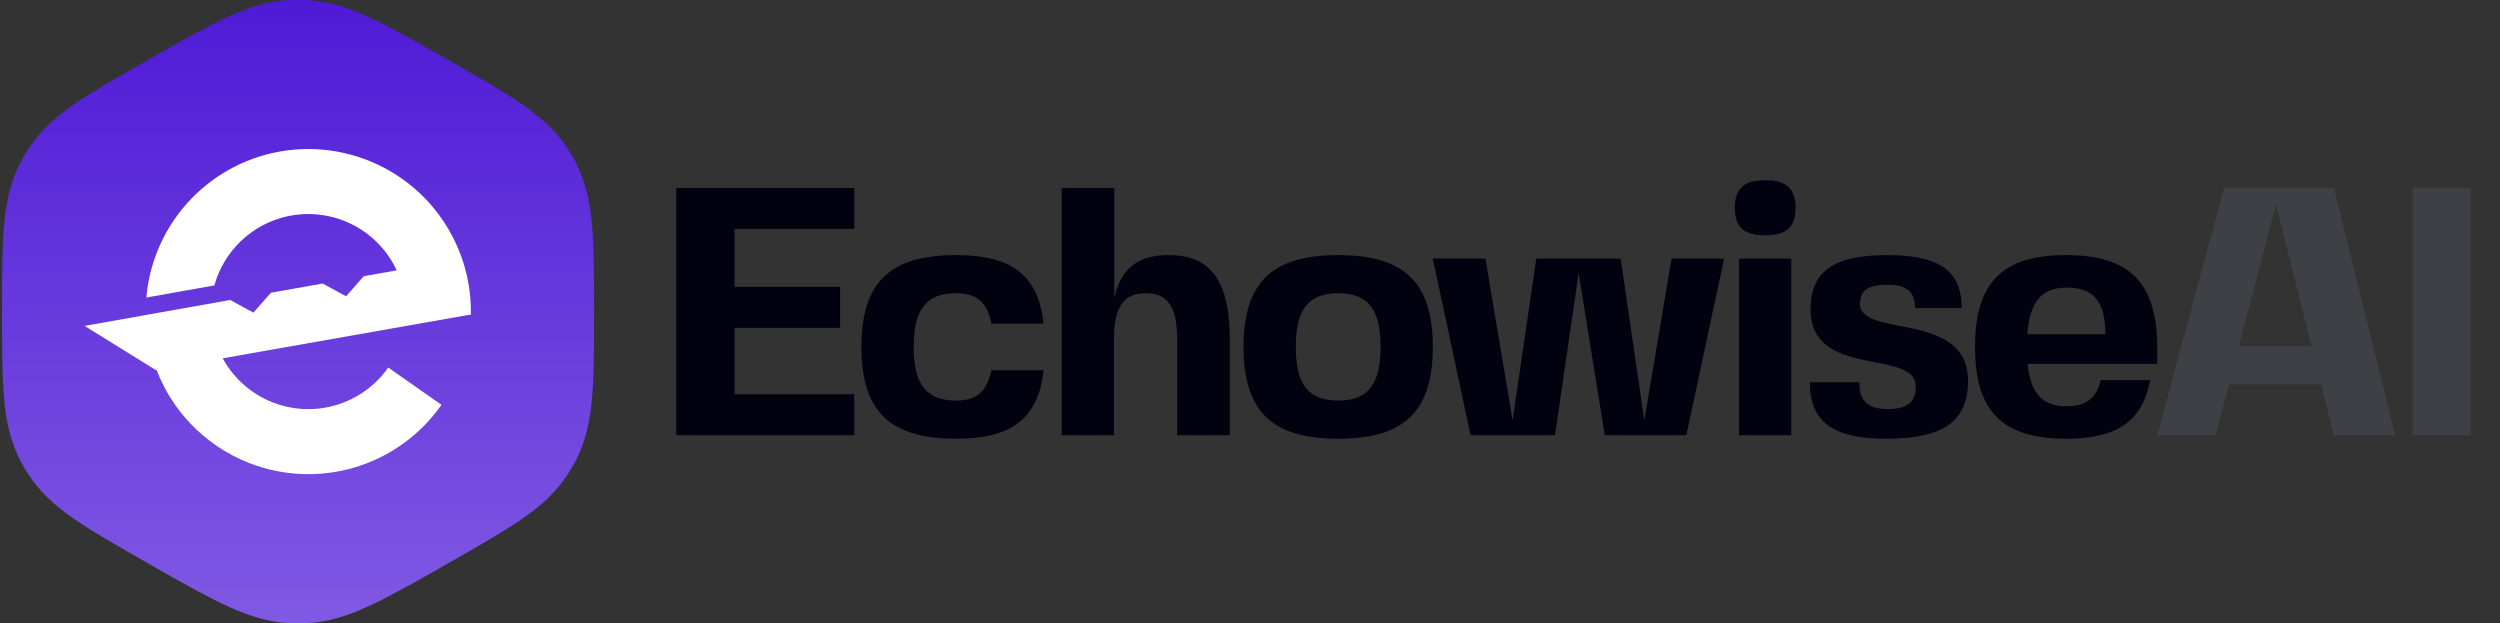
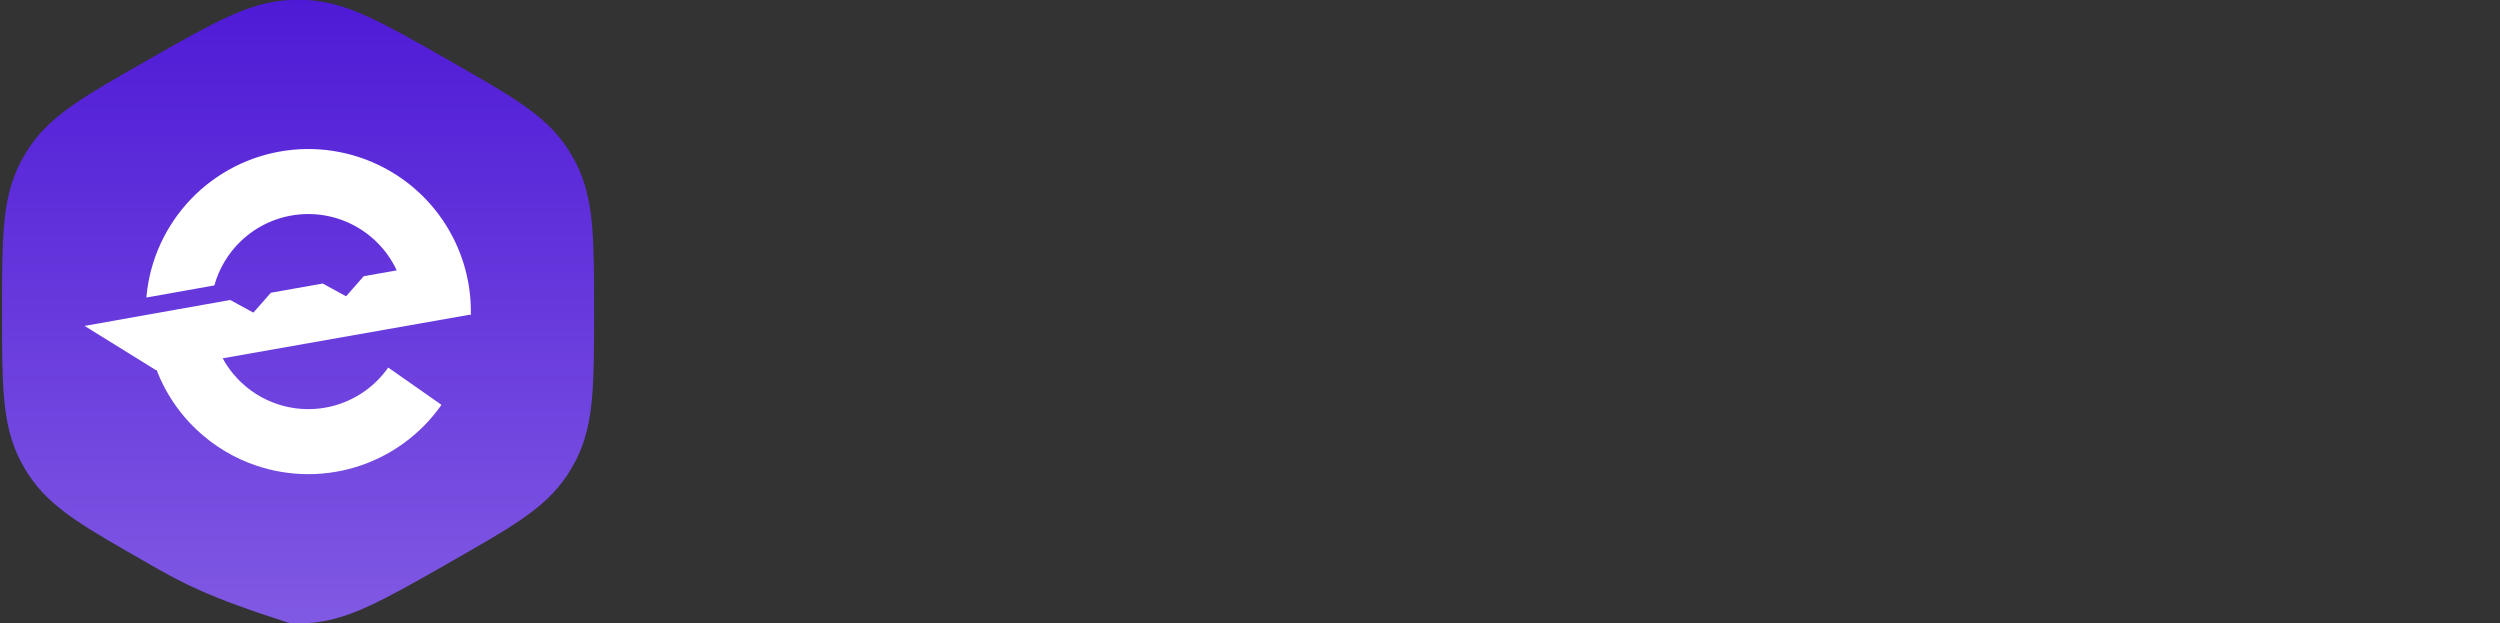
<svg xmlns="http://www.w3.org/2000/svg" width="2407" height="600" viewBox="0 0 2407 600" fill="none">
  <rect x="0" y="0" width="2407" height="600" fill="#333333" stroke="none" />
-   <path d="M554.344 156.507C563.488 174.527 567.893 193.215 569.926 215.907C571.956 237.929 571.956 264.958 571.956 298.997V299V301V301.003C571.956 335.042 571.956 362.071 569.926 384.093C567.893 406.787 563.488 425.473 554.344 443.493C551.976 447.83 549.266 452.503 546.556 456.84C535.379 473.86 521.156 486.873 502.187 499.89C483.899 512.57 460.19 525.917 430.389 542.937L428.694 543.937C398.889 560.957 375.184 574.303 354.862 583.65C333.864 593.327 315.237 599 294.915 600H278.997C258.675 599 240.048 593.327 219.05 583.65C198.73 574.303 175.022 560.957 145.218 543.937L143.525 542.937C113.721 525.917 90.013 512.57 71.724 499.89C52.758 486.873 38.534 473.86 27.357 456.84C24.648 452.503 21.938 448.163 19.567 443.493C10.423 425.473 6.02 406.787 3.988 384.093C1.956 362.07 1.956 335.04 1.956 301V299C1.956 264.96 1.956 237.93 3.988 215.907C6.02 193.215 10.423 174.527 19.567 156.507C21.938 152.169 24.648 147.497 27.357 143.159C38.534 126.14 52.758 113.126 71.724 100.111C90.013 87.431 113.721 74.082 143.525 57.064L145.218 56.062C175.022 39.044 198.73 25.695 219.05 16.352C240.048 6.674 258.675 1.001 278.997 0H294.915C315.237 1.001 333.864 6.674 354.862 16.352C375.184 25.695 398.889 39.044 428.694 56.062L430.389 57.064C460.19 74.082 483.899 87.431 502.187 100.111C521.156 113.126 535.379 126.14 546.556 143.159C549.266 147.497 551.976 151.836 554.344 156.507Z" fill="url(#paint0_linear_340_123)" />
+   <path d="M554.344 156.507C563.488 174.527 567.893 193.215 569.926 215.907C571.956 237.929 571.956 264.958 571.956 298.997V299V301V301.003C571.956 335.042 571.956 362.071 569.926 384.093C567.893 406.787 563.488 425.473 554.344 443.493C551.976 447.83 549.266 452.503 546.556 456.84C535.379 473.86 521.156 486.873 502.187 499.89C483.899 512.57 460.19 525.917 430.389 542.937L428.694 543.937C398.889 560.957 375.184 574.303 354.862 583.65C333.864 593.327 315.237 599 294.915 600H278.997C198.73 574.303 175.022 560.957 145.218 543.937L143.525 542.937C113.721 525.917 90.013 512.57 71.724 499.89C52.758 486.873 38.534 473.86 27.357 456.84C24.648 452.503 21.938 448.163 19.567 443.493C10.423 425.473 6.02 406.787 3.988 384.093C1.956 362.07 1.956 335.04 1.956 301V299C1.956 264.96 1.956 237.93 3.988 215.907C6.02 193.215 10.423 174.527 19.567 156.507C21.938 152.169 24.648 147.497 27.357 143.159C38.534 126.14 52.758 113.126 71.724 100.111C90.013 87.431 113.721 74.082 143.525 57.064L145.218 56.062C175.022 39.044 198.73 25.695 219.05 16.352C240.048 6.674 258.675 1.001 278.997 0H294.915C315.237 1.001 333.864 6.674 354.862 16.352C375.184 25.695 398.889 39.044 428.694 56.062L430.389 57.064C460.19 74.082 483.899 87.431 502.187 100.111C521.156 113.126 535.379 126.14 546.556 143.159C549.266 147.497 551.976 151.836 554.344 156.507Z" fill="url(#paint0_linear_340_123)" />
  <path d="M281.842 144.199C316.838 140.829 351.949 149.339 381.518 168.359C383.381 169.557 385.215 170.794 387.02 172.066C387.034 172.076 387.05 172.086 387.064 172.096C387.677 172.528 388.285 172.965 388.891 173.405C388.943 173.444 388.996 173.482 389.049 173.52C389.301 173.704 389.552 173.889 389.803 174.074C389.93 174.168 390.058 174.263 390.185 174.357C390.396 174.514 390.606 174.67 390.816 174.828C390.908 174.897 391.001 174.967 391.093 175.037C392.246 175.906 393.386 176.791 394.512 177.691C394.582 177.747 394.652 177.802 394.722 177.858C394.964 178.052 395.206 178.247 395.446 178.442C395.533 178.513 395.62 178.583 395.706 178.653C395.916 178.824 396.124 178.995 396.333 179.166C396.472 179.281 396.61 179.395 396.749 179.51C396.935 179.664 397.12 179.818 397.305 179.973C397.451 180.096 397.598 180.219 397.744 180.342C397.913 180.485 398.081 180.627 398.249 180.77C398.46 180.949 398.669 181.129 398.878 181.309C398.989 181.404 399.1 181.499 399.211 181.594C399.422 181.777 399.632 181.96 399.842 182.144C399.972 182.257 400.103 182.371 400.232 182.485C400.529 182.746 400.825 183.009 401.12 183.272C401.268 183.404 401.414 183.537 401.561 183.669C401.731 183.822 401.902 183.975 402.071 184.129C402.258 184.299 402.443 184.469 402.629 184.639C402.74 184.741 402.851 184.843 402.962 184.945C403.14 185.109 403.317 185.274 403.494 185.439C403.658 185.591 403.822 185.744 403.985 185.897C404.129 186.032 404.272 186.167 404.416 186.302C404.567 186.446 404.718 186.59 404.869 186.734C405.486 187.323 406.098 187.916 406.705 188.514C407.167 188.969 407.627 189.427 408.083 189.889C408.164 189.97 408.245 190.052 408.325 190.134C408.562 190.374 408.799 190.615 409.034 190.857C409.107 190.932 409.18 191.008 409.253 191.083C409.476 191.313 409.698 191.544 409.919 191.775C410.017 191.877 410.115 191.979 410.213 192.082C410.406 192.285 410.599 192.489 410.791 192.694C410.906 192.816 411.021 192.938 411.136 193.06C411.305 193.241 411.474 193.423 411.643 193.605C411.773 193.745 411.902 193.884 412.031 194.024C412.385 194.41 412.737 194.797 413.088 195.186C413.387 195.518 413.685 195.852 413.982 196.186C414.189 196.42 414.395 196.654 414.6 196.888C414.708 197.011 414.815 197.133 414.921 197.256C415.078 197.436 415.235 197.617 415.39 197.797C415.51 197.936 415.629 198.075 415.748 198.214C415.962 198.464 416.175 198.715 416.387 198.966C416.427 199.012 416.466 199.059 416.505 199.106C416.735 199.378 416.964 199.651 417.192 199.925C417.259 200.006 417.327 200.087 417.394 200.168C418.517 201.525 419.619 202.901 420.696 204.295C420.746 204.359 420.795 204.424 420.844 204.488C421.04 204.743 421.236 204.998 421.431 205.254C421.525 205.378 421.618 205.502 421.712 205.626C421.862 205.825 422.012 206.024 422.161 206.223C422.267 206.364 422.373 206.506 422.478 206.648C423.786 208.408 425.058 210.195 426.291 212.01C426.332 212.07 426.372 212.13 426.412 212.189C426.87 212.864 427.322 213.543 427.769 214.226C427.816 214.297 427.863 214.369 427.909 214.44C429.123 216.299 430.298 218.185 431.433 220.097C431.475 220.167 431.516 220.238 431.558 220.308C431.748 220.63 431.938 220.953 432.126 221.277C432.153 221.323 432.179 221.368 432.205 221.413C433.713 224.011 435.149 226.654 436.509 229.342C448.071 252.196 453.848 277.537 453.333 303.143L451.613 303.109L214.399 344.971C217.28 350.254 220.669 355.259 224.526 359.914C234.586 372.057 247.6 381.539 262.425 387.378C282.051 395.109 303.709 396.008 323.909 389.928C344.108 383.849 361.673 371.146 373.773 353.866L425.059 389.777C404.893 418.577 375.619 439.748 341.953 449.881C308.286 460.013 272.189 458.516 239.478 445.631C217.912 437.136 198.647 424.016 182.946 407.359L182.946 407.361C182.301 406.677 181.663 405.987 181.032 405.292C180.963 405.216 180.894 405.14 180.825 405.064C180.54 404.749 180.256 404.433 179.973 404.116C179.907 404.041 179.84 403.967 179.774 403.893C179.103 403.137 178.44 402.375 177.784 401.606C177.704 401.513 177.625 401.419 177.546 401.326C177.298 401.033 177.05 400.74 176.804 400.446C176.702 400.324 176.601 400.202 176.499 400.079C176.284 399.821 176.07 399.562 175.857 399.302C175.754 399.177 175.651 399.052 175.548 398.927C174.922 398.159 174.304 397.385 173.692 396.606C173.61 396.5 173.528 396.394 173.445 396.289C173.181 395.95 172.918 395.611 172.657 395.271C172.61 395.21 172.563 395.148 172.516 395.087C171.912 394.297 171.316 393.502 170.727 392.702C170.621 392.557 170.516 392.412 170.411 392.268C170.192 391.968 169.974 391.667 169.757 391.365C169.698 391.284 169.64 391.203 169.581 391.121C169.329 390.769 169.078 390.416 168.828 390.061C168.78 389.992 168.731 389.923 168.683 389.854C168.093 389.013 167.512 388.165 166.939 387.312C166.883 387.229 166.827 387.147 166.771 387.064C166.545 386.725 166.32 386.385 166.096 386.044C166.033 385.949 165.969 385.854 165.907 385.759C165.342 384.897 164.787 384.03 164.24 383.158C164.169 383.044 164.098 382.93 164.027 382.816C163.833 382.504 163.639 382.191 163.446 381.877C163.378 381.765 163.309 381.654 163.24 381.542C162.708 380.668 162.183 379.79 161.668 378.907C161.657 378.888 161.646 378.87 161.635 378.851C161.531 378.674 161.428 378.495 161.325 378.317C161.221 378.137 161.116 377.956 161.013 377.775C160.874 377.532 160.735 377.289 160.598 377.045C160.519 376.907 160.442 376.768 160.364 376.629C160.259 376.443 160.155 376.257 160.051 376.071C159.95 375.888 159.848 375.705 159.747 375.522C159.64 375.327 159.534 375.133 159.428 374.938C159.184 374.491 158.941 374.042 158.702 373.592C158.527 373.264 158.354 372.936 158.182 372.608C158.11 372.471 158.04 372.335 157.969 372.198C157.883 372.034 157.798 371.869 157.713 371.704C155.119 366.672 152.798 361.497 150.76 356.202L150.071 356.324L81.416 313.788L221.664 288.82L243.953 301.003L260.8 281.853L310.696 272.971L333.195 285.267L350.199 265.939L381.945 260.287C381.526 259.387 381.092 258.493 380.643 257.606C378.062 252.505 375.03 247.669 371.593 243.15C371.245 242.692 370.892 242.237 370.535 241.785C370.001 241.109 369.458 240.44 368.905 239.779C366.411 236.795 363.731 233.964 360.878 231.305C360.22 230.691 359.552 230.086 358.876 229.491C358.458 229.124 358.037 228.76 357.613 228.4C356.957 227.843 356.293 227.295 355.622 226.756C354.842 226.13 354.051 225.516 353.25 224.914C352.521 224.366 351.782 223.829 351.036 223.301C349.925 222.517 348.796 221.753 347.648 221.015C329.907 209.603 308.84 204.497 287.842 206.519C266.845 208.541 247.139 217.573 231.901 232.161C219.662 243.877 210.878 258.63 206.373 274.807L140.909 286.461C141.147 283.711 141.459 280.961 141.845 278.216C146.738 243.401 163.21 211.246 188.607 186.934C214.004 162.622 246.846 147.569 281.842 144.199Z" fill="white" />
-   <path d="M822.473 220.44H707.213V276.2H808.873V315.64H707.213V379.56H822.473V419H651.113V181H822.473V220.44ZM954.481 356.44H1004.8C999.701 402.68 974.541 422.4 920.481 422.4C856.561 422.4 829.361 395.88 829.361 334C829.361 272.12 856.561 245.6 920.481 245.6C974.541 245.6 999.701 265.32 1004.8 311.56H954.481C950.741 291.16 940.541 282.32 920.481 282.32C891.921 282.32 879.681 297.96 879.681 334C879.681 370.04 891.921 385.68 920.481 385.68C940.201 385.68 950.401 376.84 954.481 356.44ZM1022.2 419V181H1072.86V286.4C1079.66 258.18 1095.64 245.6 1124.88 245.6C1165.68 245.6 1184.04 270.08 1184.04 327.2V419H1133.38V327.2C1133.38 295.58 1124.54 282.32 1103.12 282.32C1081.7 282.32 1072.52 295.58 1072.52 327.2V417.64V419H1022.2ZM1288.4 245.6C1352.32 245.6 1379.52 272.12 1379.52 334C1379.52 395.88 1352.32 422.4 1288.4 422.4C1224.48 422.4 1197.28 395.88 1197.28 334C1197.28 272.12 1224.48 245.6 1288.4 245.6ZM1247.6 334C1247.6 370.38 1259.84 385.68 1288.4 385.68C1316.96 385.68 1329.2 370.04 1329.2 334C1329.2 297.62 1316.96 282.32 1288.4 282.32C1259.84 282.32 1247.6 297.62 1247.6 334ZM1623.62 419H1545.08L1519.92 262.94L1497.14 419H1415.88L1379.5 249H1430.16L1456.34 404.72L1479.12 249H1560.38L1583.16 404.72L1609.34 249H1660L1623.62 419ZM1724.68 419H1674.36V249H1724.68V419ZM1699.52 173.52C1719.92 173.52 1728.76 181.68 1728.76 200.04C1728.76 218.74 1719.92 226.56 1699.52 226.56C1679.12 226.56 1670.28 218.74 1670.28 200.04C1670.28 181.34 1679.12 173.52 1699.52 173.52ZM1790.79 292.52C1790.79 325.84 1894.83 298.64 1894.83 366.64C1894.83 405.74 1871.03 422.4 1815.61 422.4C1764.61 422.4 1742.51 406.08 1742.51 368H1790.11C1790.11 386.02 1798.27 393.84 1817.31 393.84C1836.35 393.84 1844.51 387.38 1844.51 372.08C1844.51 335.36 1743.19 365.28 1743.19 297.96C1743.19 261.24 1765.29 245.6 1817.31 245.6C1867.29 245.6 1888.71 260.9 1888.71 296.6H1843.83C1843.83 280.96 1836.01 274.16 1817.31 274.16C1798.61 274.16 1790.79 279.6 1790.79 292.52ZM1952.23 350.32C1954.95 378.54 1966.17 391.12 1989.29 391.12C2008.67 391.12 2018.19 383.64 2022.61 365.96H2070.21C2062.73 405.4 2038.59 422.4 1989.29 422.4C1927.75 422.4 1901.57 395.88 1901.57 334C1901.57 272.12 1927.75 245.6 1989.29 245.6C2050.83 245.6 2077.01 272.46 2077.01 335.36V350.32H1952.23ZM1989.63 276.88C1965.83 276.88 1954.27 290.48 1951.89 321.76H2027.03C2027.03 290.14 2015.81 276.88 1989.63 276.88Z" fill="#00020F" />
-   <path d="M2247.07 419L2234.83 370.04H2146.09L2133.17 419H2077.07L2141.33 181H2247.07L2305.89 419H2247.07ZM2191.31 196.3L2155.61 333.32H2225.65L2191.31 196.3ZM2323.01 181H2379.11V419H2323.01V181Z" fill="#3F3F46" />
  <defs>
    <linearGradient id="paint0_linear_340_123" x1="286.956" y1="0" x2="286.956" y2="600" gradientUnits="userSpaceOnUse">
      <stop stop-color="#4F1AD6" />
      <stop offset="1" stop-color="#8059E3" />
    </linearGradient>
  </defs>
</svg>